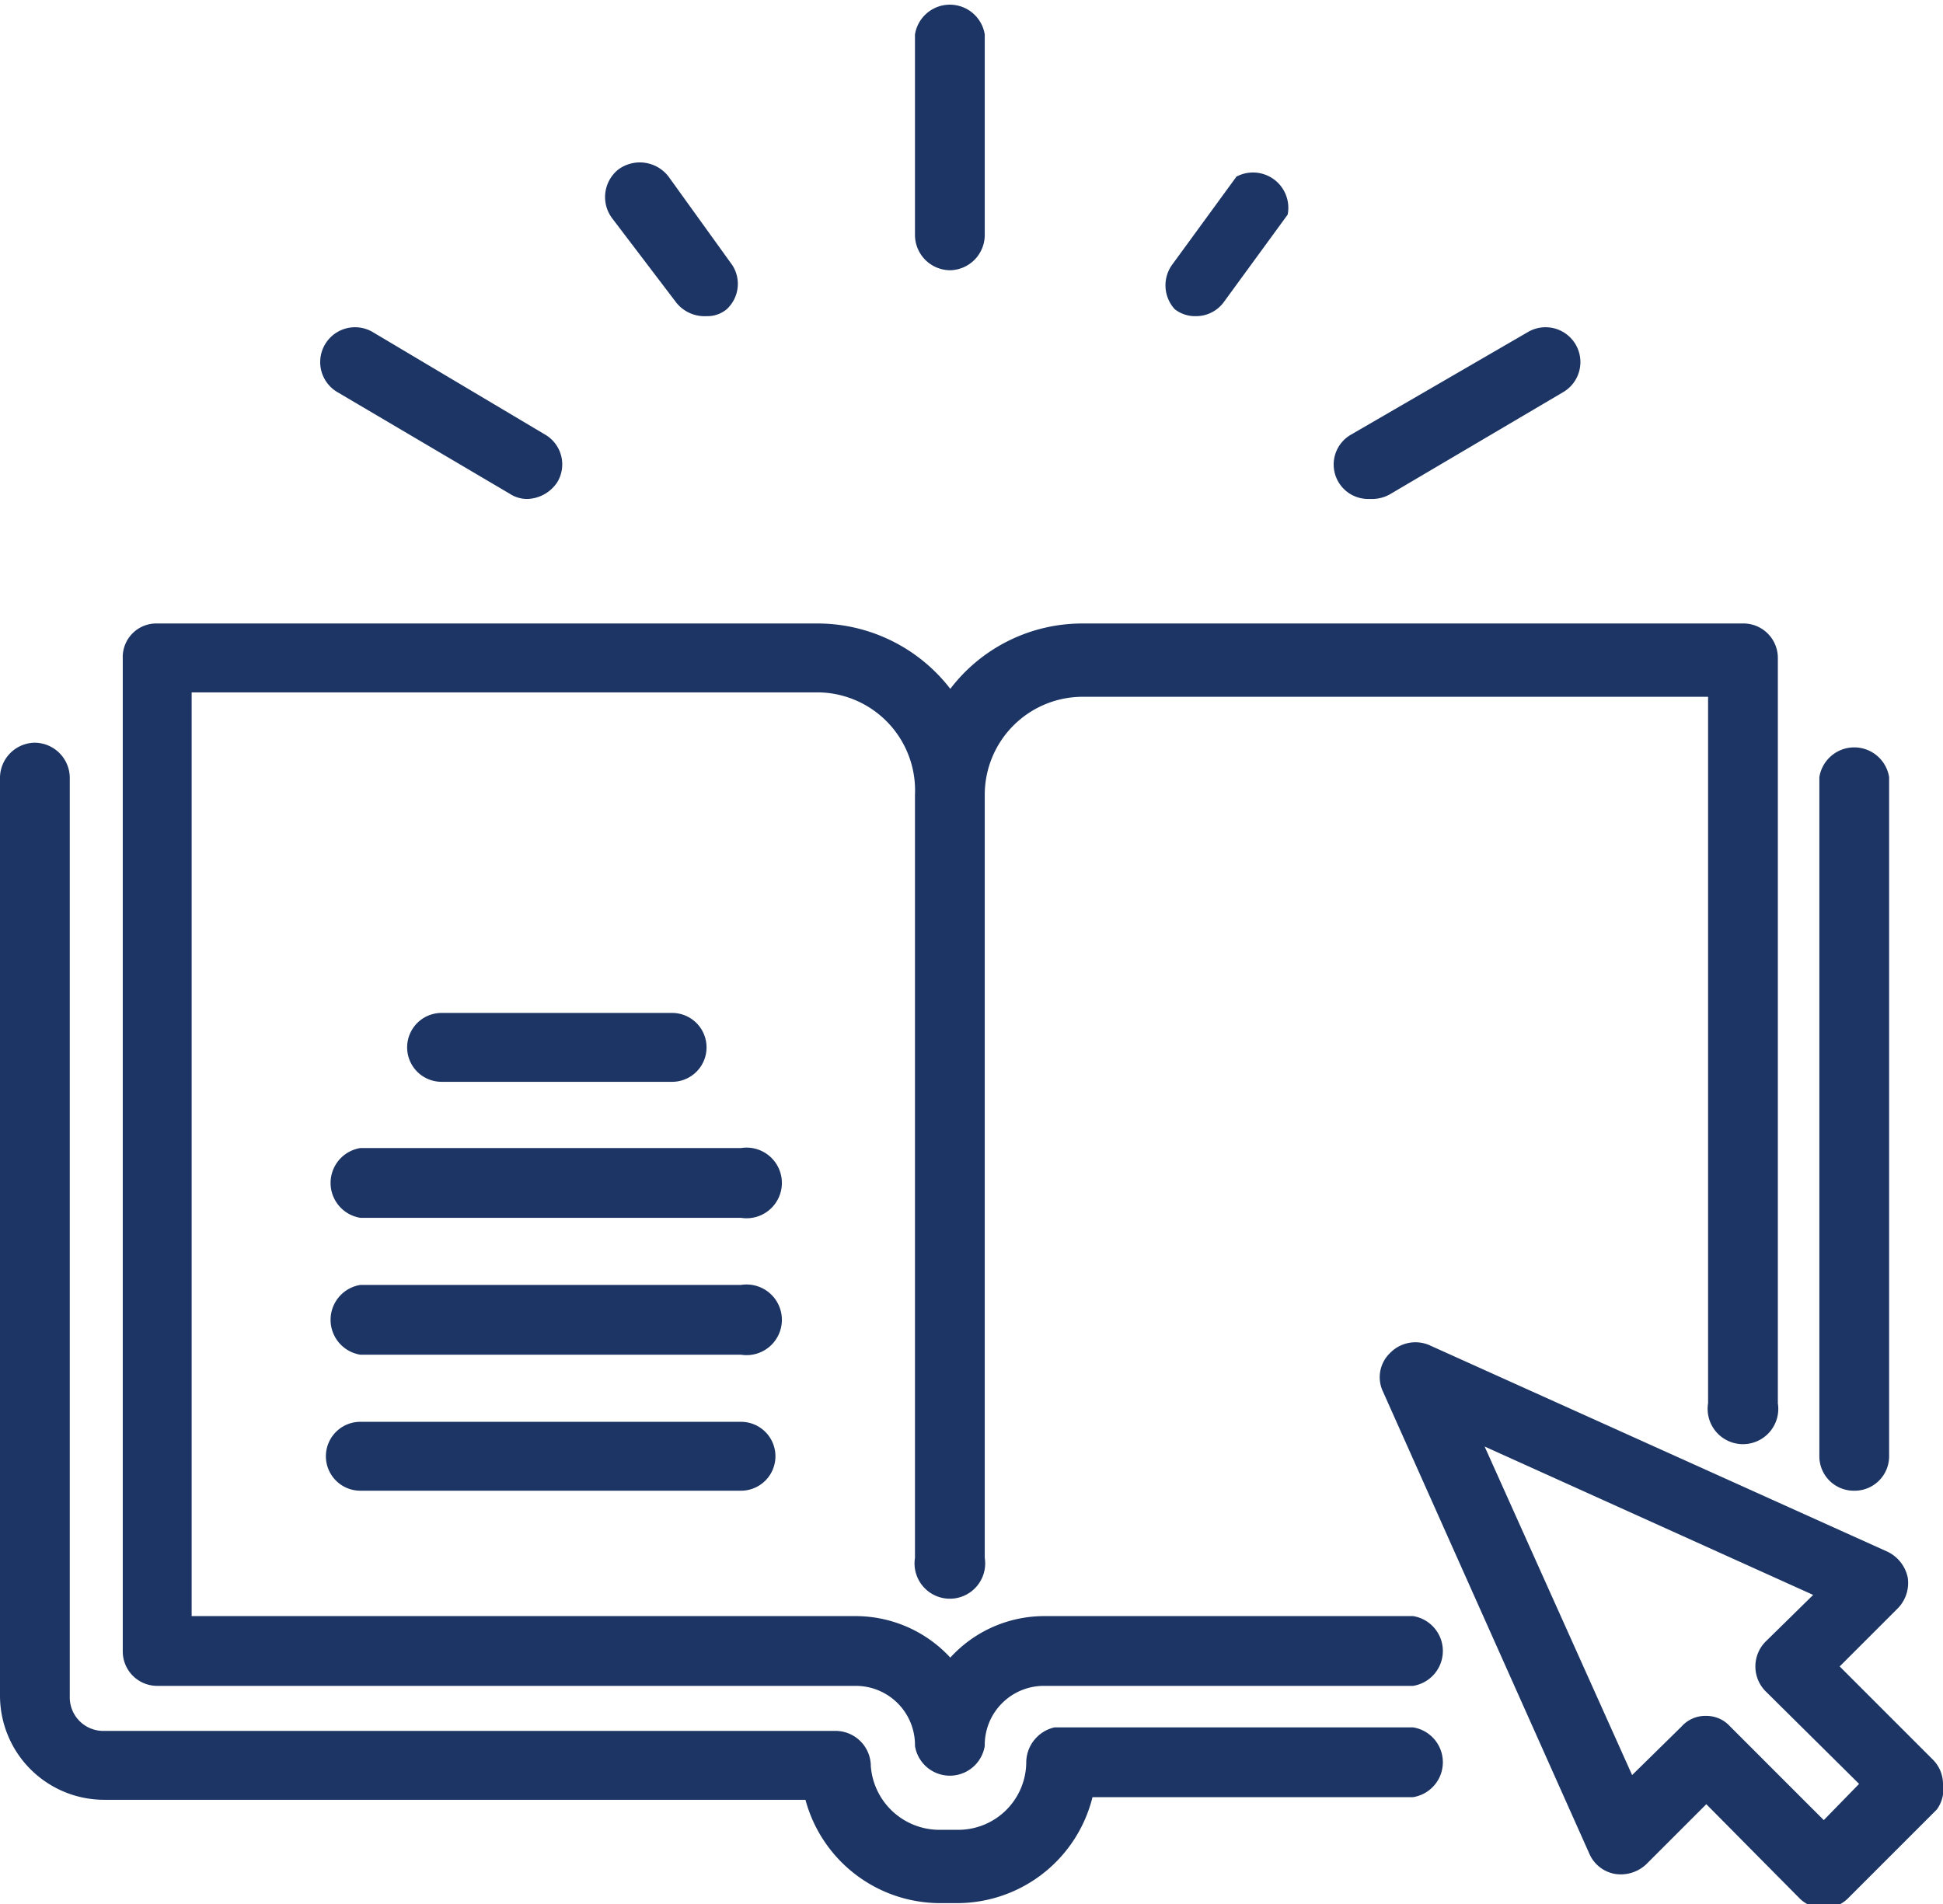
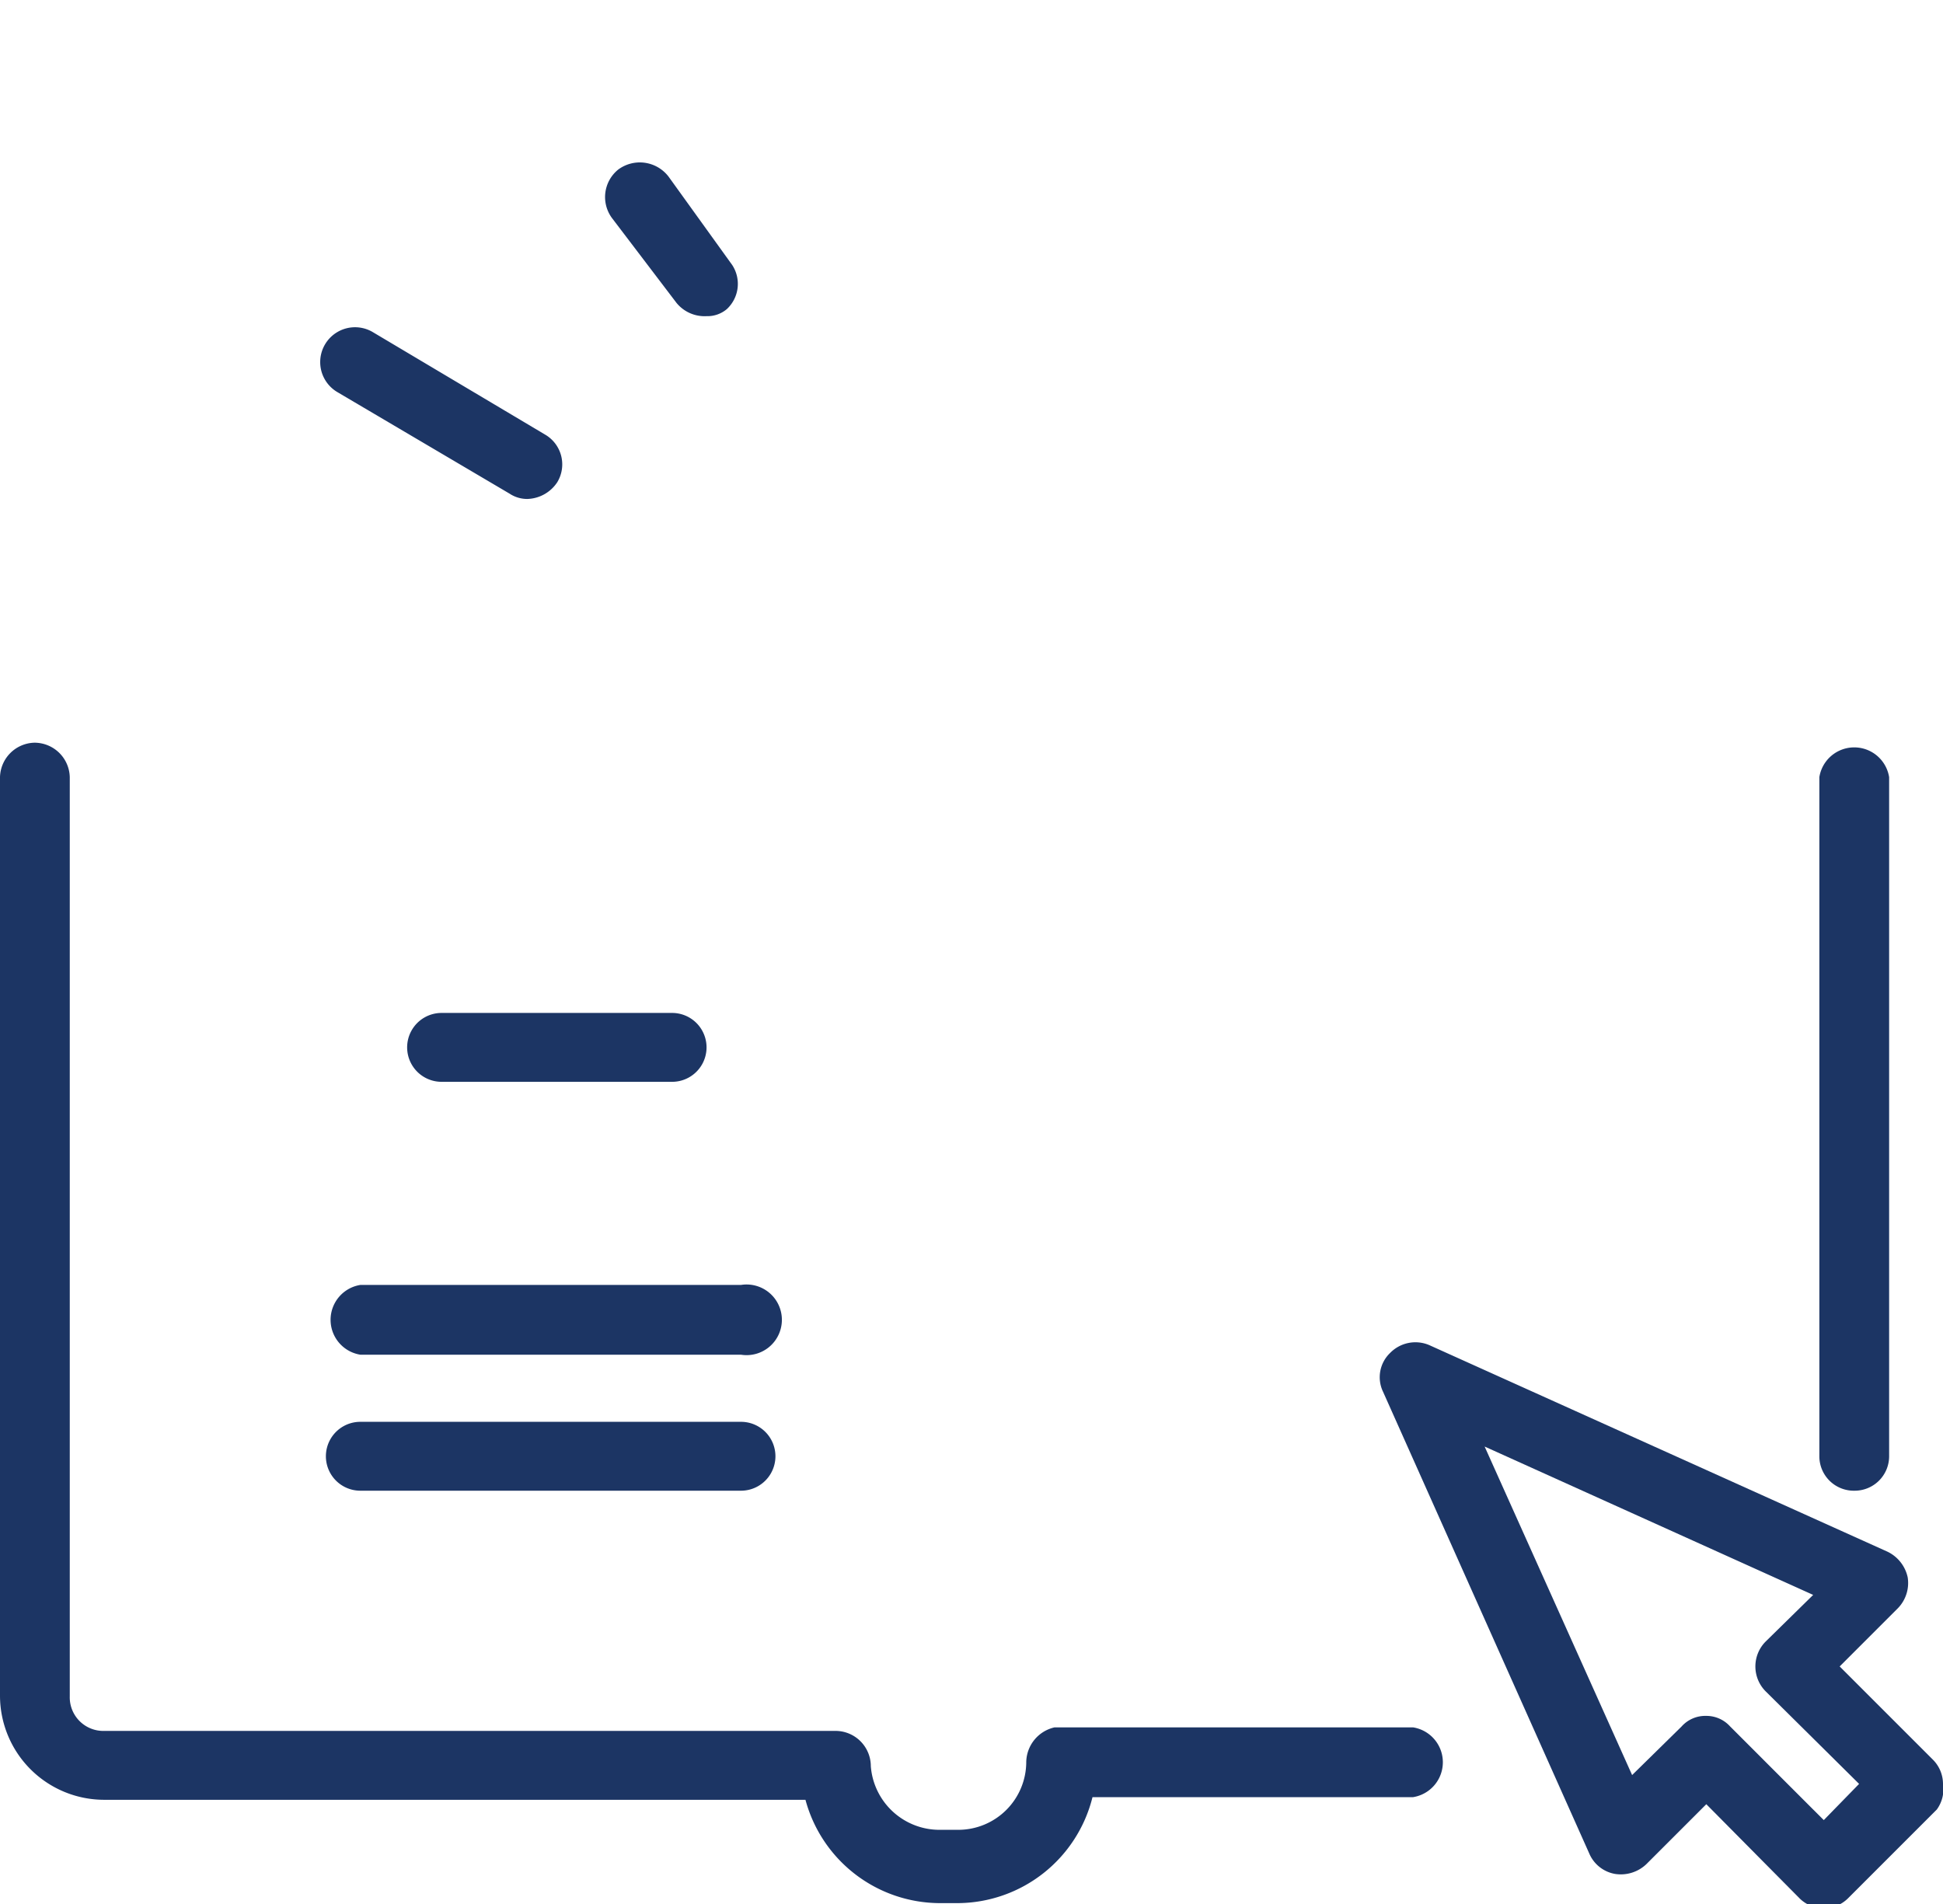
<svg xmlns="http://www.w3.org/2000/svg" viewBox="0 0 22 21.56">
  <defs>
    <style>.cls-1{fill:#1c3564;}</style>
  </defs>
  <g id="Layer_2" data-name="Layer 2">
    <g id="Layer_1-2" data-name="Layer 1">
-       <path class="cls-1" d="M16,18.3H11.83a1.44,1.44,0,0,0-1.07.47,1.46,1.46,0,0,0-1.07-.47H2.17V7.84H9.26A1.11,1.11,0,0,1,10.36,9v8.64a.4.4,0,1,0,.79,0V9a1.11,1.11,0,0,1,1.11-1.11h7.08v8a.4.4,0,1,0,.79,0V7.45a.39.39,0,0,0-.4-.39H12.26a1.88,1.88,0,0,0-1.5.74,1.9,1.9,0,0,0-1.5-.74H1.78a.38.38,0,0,0-.39.39V18.7a.39.39,0,0,0,.39.39H9.69a.67.67,0,0,1,.67.68.4.4,0,0,0,.79,0,.67.67,0,0,1,.68-.68H16a.4.4,0,0,0,0-.79Z" />
      <path class="cls-1" d="M21.89,19.93l-1.06-1.06.66-.66a.41.41,0,0,0,.11-.35.42.42,0,0,0-.23-.29l-5.19-2.34a.4.4,0,0,0-.44.09.38.38,0,0,0-.08.44L18,21a.39.39,0,0,0,.29.22.42.42,0,0,0,.35-.11l.68-.68,1.05,1.06a.39.39,0,0,0,.56,0l1-1A.39.39,0,0,0,22,20.2.39.39,0,0,0,21.89,19.93Zm-1.24.68-1.06-1.06a.36.36,0,0,0-.27-.12.36.36,0,0,0-.28.12l-.56.55-1.67-3.72,3.72,1.68-.54.53a.4.4,0,0,0,0,.56l1.06,1.05Z" />
      <path class="cls-1" d="M16,19.56H12.1l-.16,0a.41.41,0,0,0-.32.39.77.77,0,0,1-.77.77h-.22A.78.78,0,0,1,9.86,20a.4.4,0,0,0-.39-.4H1.18a.38.38,0,0,1-.39-.39V8.8a.4.4,0,0,0-.4-.39A.4.4,0,0,0,0,8.8V19.2a1.18,1.18,0,0,0,1.18,1.18H9.12a1.58,1.58,0,0,0,1.51,1.17h.22a1.58,1.58,0,0,0,1.52-1.2H16a.4.4,0,0,0,0-.79Z" />
      <path class="cls-1" d="M7.61,12.25a.39.39,0,0,0,0-.78H5a.39.39,0,0,0,0,.78Z" />
-       <path class="cls-1" d="M8.39,13H4.08a.4.4,0,0,0,0,.79H8.39a.4.4,0,1,0,0-.79Z" />
      <path class="cls-1" d="M8.39,14.55H4.08a.4.4,0,0,0,0,.79H8.39a.4.4,0,1,0,0-.79Z" />
      <path class="cls-1" d="M8.39,16.1H4.08a.39.39,0,1,0,0,.78H8.39a.39.39,0,1,0,0-.78Z" />
      <path class="cls-1" d="M21,16.88a.39.39,0,0,0,.39-.39V8.8a.4.4,0,0,0-.79,0v7.69A.39.39,0,0,0,21,16.88Z" />
-       <path class="cls-1" d="M10.76,3.06a.4.4,0,0,0,.39-.4V.39a.4.4,0,0,0-.79,0V2.66A.4.4,0,0,0,10.76,3.06Z" />
-       <path class="cls-1" d="M3.82,4.44,5.77,5.59a.36.36,0,0,0,.2.06.42.42,0,0,0,.34-.19.39.39,0,0,0-.14-.54L4.22,3.76a.39.39,0,0,0-.4.68Z" />
+       <path class="cls-1" d="M3.82,4.44,5.77,5.59a.36.36,0,0,0,.2.06.42.42,0,0,0,.34-.19.39.39,0,0,0-.14-.54L4.22,3.76a.39.39,0,0,0-.4.68" />
      <path class="cls-1" d="M7.66,3.43A.41.41,0,0,0,8,3.58a.34.34,0,0,0,.23-.08A.39.39,0,0,0,8.29,3L7.57,2A.41.41,0,0,0,7,1.92a.4.4,0,0,0-.07.55Z" />
-       <path class="cls-1" d="M15.55,5.65a.41.41,0,0,0,.2-.06L17.7,4.44a.39.39,0,0,0-.4-.68l-2,1.16a.39.39,0,0,0,.2.73Z" />
-       <path class="cls-1" d="M13.3,3.5a.37.37,0,0,0,.24.08.39.39,0,0,0,.31-.15l.73-1A.4.4,0,0,0,14,2l-.73,1A.4.4,0,0,0,13.3,3.5Z" />
    </g>
  </g>
</svg>